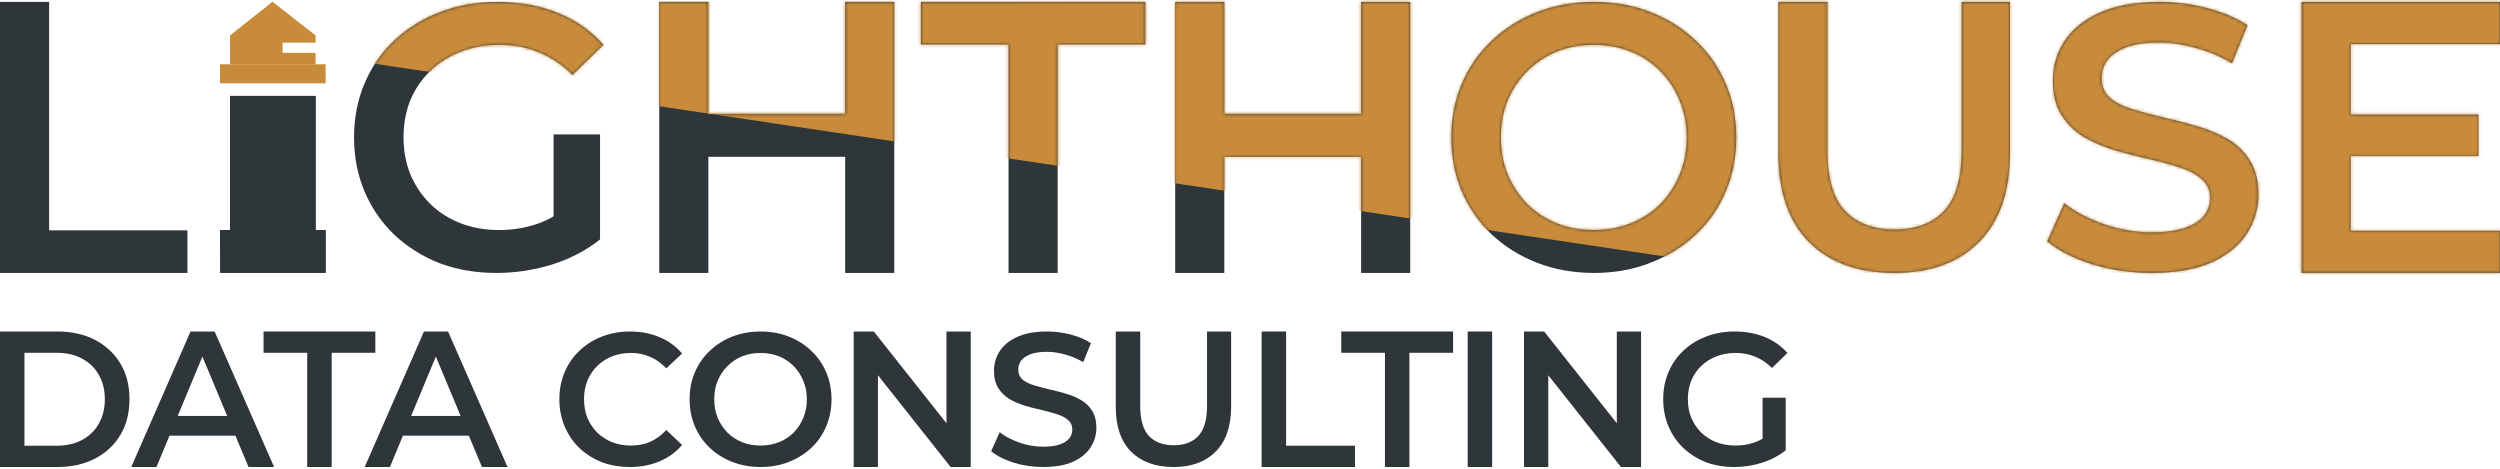
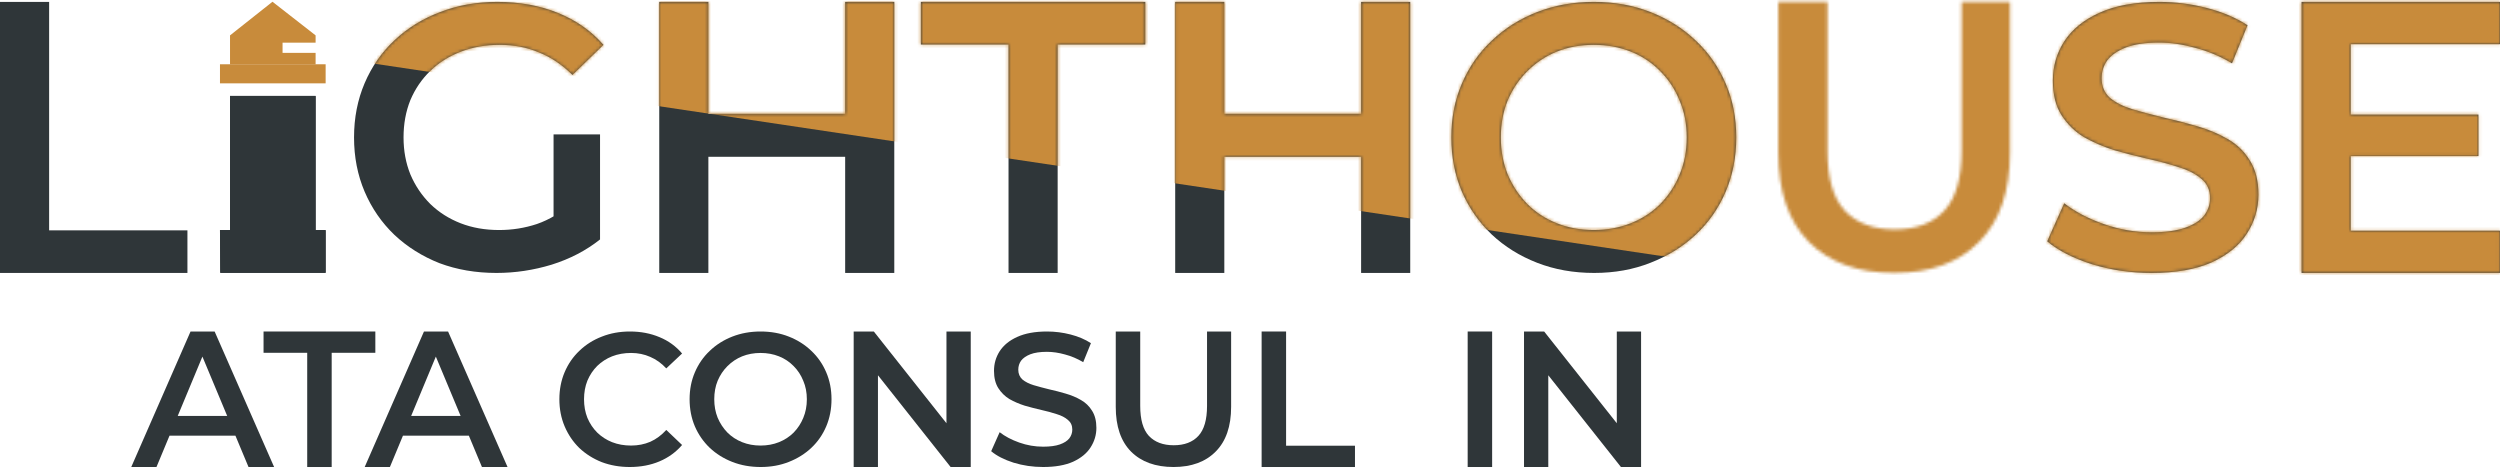
<svg xmlns="http://www.w3.org/2000/svg" width="800" height="150" viewBox="0 0 800 150" fill="none">
-   <path d="M554.93 149.443C551.637 149.443 548.606 148.921 545.835 147.877C543.105 146.793 540.716 145.287 538.668 143.36C536.621 141.393 535.035 139.084 533.91 136.434C532.786 133.784 532.224 130.893 532.224 127.761C532.224 124.629 532.786 121.739 533.91 119.089C535.035 116.439 536.621 114.15 538.668 112.223C540.756 110.255 543.185 108.75 545.956 107.706C548.726 106.622 551.758 106.08 555.05 106.08C558.624 106.08 561.836 106.662 564.686 107.826C567.577 108.991 570.006 110.697 571.974 112.945L567.035 117.764C565.389 116.117 563.602 114.913 561.675 114.15C559.788 113.347 557.7 112.945 555.411 112.945C553.203 112.945 551.155 113.307 549.268 114.03C547.381 114.752 545.755 115.776 544.39 117.101C543.025 118.426 541.961 119.992 541.198 121.799C540.475 123.606 540.114 125.593 540.114 127.761C540.114 129.889 540.475 131.857 541.198 133.663C541.961 135.47 543.025 137.056 544.39 138.421C545.755 139.746 547.361 140.77 549.208 141.493C551.055 142.216 553.103 142.577 555.351 142.577C557.439 142.577 559.447 142.256 561.374 141.613C563.341 140.931 565.208 139.807 566.975 138.241L571.432 144.083C569.224 145.849 566.654 147.194 563.723 148.118C560.832 149.001 557.901 149.443 554.93 149.443ZM564.024 143.059V127.279H571.432V144.083L564.024 143.059Z" fill="#2F3639" />
  <path d="M487.684 149.443V106.08H494.128L520.567 139.469H517.375V106.08H525.145V149.443H518.7L492.261 116.053H495.453V149.443H487.684Z" fill="#2F3639" />
  <path d="M469.654 149.443V106.08H477.483V149.443H469.654Z" fill="#2F3639" />
-   <path d="M443.181 149.443V112.894H429.208V106.08H464.983V112.894H451.01V149.443H443.181Z" fill="#2F3639" />
  <path d="M403.719 149.443V106.08H411.549V142.629H433.592V149.443H403.719Z" fill="#2F3639" />
  <path d="M375.531 149.443C369.749 149.443 365.212 147.794 361.919 144.496C358.667 141.198 357.041 136.434 357.041 130.204V106.08H364.871V129.899C364.871 134.296 365.794 137.493 367.641 139.488C369.528 141.483 372.178 142.48 375.591 142.48C379.004 142.48 381.634 141.483 383.481 139.488C385.328 137.493 386.251 134.296 386.251 129.899V106.08H393.96V130.204C393.96 136.434 392.314 141.198 389.021 144.496C385.769 147.794 381.272 149.443 375.531 149.443Z" fill="#2F3639" />
  <path d="M333.799 149.443C330.507 149.443 327.355 148.981 324.344 148.058C321.332 147.094 318.943 145.869 317.177 144.384L319.887 138.301C321.573 139.626 323.661 140.73 326.151 141.613C328.64 142.497 331.19 142.938 333.799 142.938C336.008 142.938 337.794 142.698 339.16 142.216C340.525 141.734 341.528 141.091 342.171 140.288C342.813 139.445 343.135 138.502 343.135 137.458C343.135 136.173 342.673 135.149 341.749 134.386C340.826 133.583 339.621 132.961 338.136 132.519C336.69 132.037 335.064 131.596 333.257 131.194C331.491 130.793 329.704 130.331 327.897 129.809C326.13 129.247 324.504 128.544 323.019 127.701C321.573 126.818 320.389 125.653 319.465 124.208C318.542 122.762 318.08 120.915 318.08 118.667C318.08 116.378 318.682 114.291 319.887 112.403C321.132 110.476 322.999 108.95 325.488 107.826C328.018 106.662 331.21 106.08 335.064 106.08C337.594 106.08 340.103 106.401 342.593 107.043C345.082 107.686 347.25 108.609 349.097 109.814L346.628 115.897C344.741 114.772 342.793 113.949 340.786 113.427C338.778 112.865 336.851 112.584 335.004 112.584C332.836 112.584 331.069 112.845 329.704 113.367C328.379 113.889 327.395 114.572 326.753 115.415C326.151 116.258 325.849 117.222 325.849 118.306C325.849 119.59 326.291 120.634 327.174 121.437C328.098 122.2 329.282 122.803 330.728 123.244C332.213 123.686 333.86 124.128 335.666 124.569C337.473 124.971 339.26 125.432 341.027 125.954C342.833 126.476 344.46 127.159 345.905 128.002C347.391 128.845 348.575 129.99 349.458 131.435C350.382 132.881 350.844 134.707 350.844 136.916C350.844 139.164 350.221 141.252 348.977 143.179C347.772 145.066 345.905 146.592 343.375 147.757C340.846 148.881 337.654 149.443 333.799 149.443Z" fill="#2F3639" />
  <path d="M273.176 149.443V106.08H279.62L306.06 139.469H302.868V106.08H310.637V149.443H304.193L277.753 116.053H280.945V149.443H273.176Z" fill="#2F3639" />
  <path d="M243.437 149.443C240.144 149.443 237.113 148.901 234.342 147.817C231.572 146.733 229.163 145.227 227.115 143.3C225.067 141.332 223.481 139.044 222.357 136.434C221.233 133.784 220.671 130.893 220.671 127.761C220.671 124.629 221.233 121.759 222.357 119.149C223.481 116.499 225.067 114.21 227.115 112.283C229.163 110.316 231.572 108.79 234.342 107.706C237.113 106.622 240.124 106.08 243.376 106.08C246.669 106.08 249.68 106.622 252.41 107.706C255.181 108.79 257.59 110.316 259.638 112.283C261.685 114.21 263.271 116.499 264.396 119.149C265.52 121.759 266.082 124.629 266.082 127.761C266.082 130.893 265.52 133.784 264.396 136.434C263.271 139.084 261.685 141.373 259.638 143.3C257.59 145.227 255.181 146.733 252.41 147.817C249.68 148.901 246.689 149.443 243.437 149.443ZM243.376 142.577C245.504 142.577 247.472 142.216 249.279 141.493C251.085 140.77 252.651 139.746 253.976 138.421C255.301 137.056 256.325 135.49 257.048 133.724C257.811 131.917 258.192 129.929 258.192 127.761C258.192 125.593 257.811 123.626 257.048 121.859C256.325 120.052 255.301 118.486 253.976 117.161C252.651 115.796 251.085 114.752 249.279 114.03C247.472 113.307 245.504 112.945 243.376 112.945C241.248 112.945 239.281 113.307 237.474 114.03C235.708 114.752 234.142 115.796 232.777 117.161C231.452 118.486 230.408 120.052 229.645 121.859C228.922 123.626 228.561 125.593 228.561 127.761C228.561 129.889 228.922 131.857 229.645 133.663C230.408 135.47 231.452 137.056 232.777 138.421C234.102 139.746 235.667 140.77 237.474 141.493C239.281 142.216 241.248 142.577 243.376 142.577Z" fill="#2F3639" />
  <path d="M201.524 149.443C198.312 149.443 195.321 148.921 192.55 147.877C189.82 146.793 187.431 145.287 185.383 143.36C183.376 141.393 181.81 139.084 180.685 136.434C179.561 133.784 178.999 130.893 178.999 127.761C178.999 124.629 179.561 121.739 180.685 119.089C181.81 116.439 183.396 114.15 185.443 112.223C187.491 110.255 189.88 108.75 192.61 107.706C195.341 106.622 198.332 106.08 201.584 106.08C205.037 106.08 208.189 106.682 211.04 107.886C213.89 109.051 216.3 110.797 218.267 113.126L213.208 117.884C211.682 116.238 209.976 115.013 208.089 114.21C206.202 113.367 204.154 112.945 201.945 112.945C199.737 112.945 197.71 113.307 195.863 114.03C194.056 114.752 192.47 115.776 191.105 117.101C189.78 118.426 188.736 119.992 187.973 121.799C187.25 123.606 186.889 125.593 186.889 127.761C186.889 129.929 187.25 131.917 187.973 133.724C188.736 135.531 189.78 137.096 191.105 138.421C192.47 139.746 194.056 140.77 195.863 141.493C197.71 142.216 199.737 142.577 201.945 142.577C204.154 142.577 206.202 142.176 208.089 141.373C209.976 140.529 211.682 139.265 213.208 137.578L218.267 142.396C216.3 144.685 213.89 146.432 211.04 147.636C208.189 148.841 205.017 149.443 201.524 149.443Z" fill="#2F3639" />
  <path d="M116.701 149.443L135.672 106.08H143.381L162.413 149.443H154.222L137.901 110.354H141.032L124.771 149.443H116.701ZM125.434 139.407L127.542 133.089H150.307L152.415 139.407H125.434Z" fill="#2F3639" />
  <path d="M98.307 149.443V112.894H84.335V106.08H120.109V112.894H106.137V149.443H98.307Z" fill="#2F3639" />
  <path d="M42.002 149.443L60.974 106.08H68.683L87.715 149.443H79.524L63.202 110.354H66.334L50.073 149.443H42.002ZM50.735 139.407L52.843 133.089H75.609L77.717 139.407H50.735Z" fill="#2F3639" />
-   <path d="M0 149.443V106.08H18.429C23.007 106.08 27.022 106.988 30.475 108.805C33.928 110.622 36.618 113.142 38.545 116.363C40.472 119.584 41.436 123.384 41.436 127.761C41.436 132.098 40.472 135.897 38.545 139.16C36.618 142.381 33.928 144.9 30.475 146.717C27.022 148.534 23.007 149.443 18.429 149.443H0ZM7.83 142.629H18.068C21.24 142.629 23.97 142.009 26.259 140.77C28.588 139.531 30.374 137.797 31.619 135.567C32.904 133.337 33.546 130.735 33.546 127.761C33.546 124.746 32.904 122.145 31.619 119.956C30.374 117.726 28.588 115.991 26.259 114.752C23.97 113.513 21.24 112.894 18.068 112.894H7.83V142.629Z" fill="#2F3639" />
  <path d="M751.008 36.667H793.089V49.924H751.008V36.667ZM752.218 73.836H799.981V87.341H736.498V0.614H800V14.118H752.218V73.836Z" fill="#2F3639" />
  <path d="M688.485 87.341C681.875 87.341 675.546 86.417 669.5 84.57C663.454 82.643 658.658 80.194 655.111 77.222L660.552 65.056C663.938 67.707 668.13 69.915 673.128 71.681C678.126 73.448 683.245 74.332 688.485 74.332C692.919 74.332 696.506 73.85 699.247 72.886C701.988 71.922 704.003 70.638 705.293 69.031C706.583 67.345 707.228 65.458 707.228 63.37C707.228 60.8 706.301 58.753 704.446 57.227C702.592 55.621 700.174 54.376 697.191 53.493C694.289 52.529 691.024 51.646 687.397 50.843C683.85 50.04 680.262 49.117 676.635 48.073C673.088 46.948 669.823 45.543 666.84 43.857C663.938 42.09 661.56 39.761 659.706 36.87C657.852 33.98 656.925 30.286 656.925 25.789C656.925 21.211 658.134 17.036 660.552 13.261C663.051 9.407 666.8 6.355 671.798 4.107C676.877 1.778 683.285 0.614 691.024 0.614C696.103 0.614 701.141 1.256 706.139 2.541C711.137 3.826 715.49 5.673 719.199 8.082L714.241 20.248C710.452 17.999 706.542 16.353 702.512 15.309C698.481 14.185 694.612 13.623 690.903 13.623C686.55 13.623 683.003 14.145 680.262 15.189C677.602 16.233 675.627 17.598 674.337 19.284C673.128 20.971 672.523 22.898 672.523 25.066C672.523 27.636 673.41 29.723 675.184 31.329C677.038 32.855 679.416 34.06 682.318 34.943C685.301 35.826 688.606 36.71 692.233 37.593C695.861 38.396 699.448 39.32 702.995 40.364C706.623 41.407 709.888 42.773 712.79 44.459C715.773 46.145 718.151 48.434 719.924 51.325C721.778 54.216 722.705 57.87 722.705 62.286C722.705 66.783 721.456 70.959 718.957 74.813C716.538 78.588 712.79 81.639 707.711 83.968C702.633 86.216 696.224 87.341 688.485 87.341Z" fill="#2F3639" />
-   <path d="M606.193 87.341C594.585 87.341 585.476 84.042 578.865 77.446C572.336 70.85 569.071 61.322 569.071 48.863V0.614H584.79V48.252C584.79 57.047 586.645 63.44 590.353 67.43C594.142 71.42 599.462 73.415 606.314 73.415C613.166 73.415 618.447 71.42 622.155 67.43C625.863 63.44 627.717 57.047 627.717 48.252V0.614H643.195V48.863C643.195 61.322 639.89 70.85 633.28 77.446C626.75 84.042 617.721 87.341 606.193 87.341Z" fill="#2F3639" />
  <path d="M510.135 87.341C503.525 87.341 497.439 86.256 491.876 84.088C486.314 81.92 481.477 78.909 477.366 75.054C473.254 71.119 470.07 66.542 467.813 61.322C465.556 56.023 464.427 50.241 464.427 43.977C464.427 37.714 465.556 31.972 467.813 26.752C470.07 21.452 473.254 16.875 477.366 13.021C481.477 9.086 486.314 6.034 491.876 3.866C497.439 1.698 503.485 0.614 510.014 0.614C516.625 0.614 522.671 1.698 528.152 3.866C533.715 6.034 538.552 9.086 542.663 13.021C546.774 16.875 549.958 21.452 552.216 26.752C554.473 31.972 555.601 37.714 555.601 43.977C555.601 50.241 554.473 56.023 552.216 61.322C549.958 66.623 546.774 71.2 542.663 75.054C538.552 78.909 533.715 81.92 528.152 84.088C522.671 86.256 516.665 87.341 510.135 87.341ZM510.014 73.609C514.287 73.609 518.237 72.886 521.865 71.441C525.492 69.995 528.636 67.947 531.296 65.297C533.957 62.567 536.012 59.435 537.463 55.902C538.995 52.288 539.761 48.313 539.761 43.977C539.761 39.641 538.995 35.706 537.463 32.173C536.012 28.559 533.957 25.427 531.296 22.777C528.636 20.047 525.492 17.959 521.865 16.514C518.237 15.068 514.287 14.345 510.014 14.345C505.742 14.345 501.792 15.068 498.164 16.514C494.617 17.959 491.473 20.047 488.732 22.777C486.072 25.427 483.976 28.559 482.444 32.173C480.993 35.706 480.268 39.641 480.268 43.977C480.268 48.233 480.993 52.168 482.444 55.782C483.976 59.395 486.072 62.567 488.732 65.297C491.393 67.947 494.536 69.995 498.164 71.441C501.792 72.886 505.742 73.609 510.014 73.609Z" fill="#2F3639" />
  <path d="M435.555 0.614H451.275V87.341H435.555V0.614ZM391.782 87.341H376.062V0.614H391.782V87.341ZM436.764 50.172H390.452V36.419H436.764V50.172Z" fill="#2F3639" />
  <path d="M322.729 87.341V14.242H294.675V0.614H366.502V14.242H338.449V87.341H322.729Z" fill="#2F3639" />
  <path d="M270.453 0.614H286.173V87.341H270.453V0.614ZM226.68 87.341H210.96V0.614H226.68V87.341ZM271.663 50.172H225.35V36.419H271.663V50.172Z" fill="#2F3639" />
  <path d="M158.879 87.341C152.269 87.341 146.183 86.297 140.621 84.209C135.139 82.04 130.342 79.029 126.231 75.175C122.12 71.24 118.935 66.623 116.678 61.322C114.421 56.023 113.292 50.241 113.292 43.977C113.292 37.714 114.421 31.932 116.678 26.632C118.935 21.332 122.12 16.755 126.231 12.9C130.423 8.965 135.3 5.954 140.862 3.866C146.425 1.698 152.511 0.614 159.121 0.614C166.296 0.614 172.745 1.778 178.469 4.107C184.273 6.436 189.15 9.849 193.1 14.345L183.185 23.982C179.879 20.689 176.292 18.28 172.423 16.755C168.634 15.149 164.442 14.345 159.847 14.345C155.413 14.345 151.302 15.068 147.513 16.514C143.724 17.959 140.459 20.007 137.718 22.657C134.978 25.307 132.841 28.439 131.31 32.052C129.859 35.666 129.133 39.641 129.133 43.977C129.133 48.233 129.859 52.168 131.31 55.782C132.841 59.395 134.978 62.567 137.718 65.297C140.459 67.947 143.684 69.995 147.392 71.441C151.1 72.886 155.212 73.609 159.726 73.609C163.918 73.609 167.949 72.966 171.818 71.681C175.768 70.316 179.517 68.068 183.064 64.936L192.012 76.62C187.578 80.153 182.419 82.844 176.534 84.691C170.73 86.457 164.845 87.341 158.879 87.341ZM177.139 74.572V43.014H192.012V76.62L177.139 74.572Z" fill="#2F3639" />
  <path d="M70.49 87.34L70.393 73.706H73.601V30.77H100.996V73.706H104.204V87.34H70.49Z" fill="#2F3639" />
  <path d="M0 87.341V0.614H15.72V73.712H59.977V87.341H0Z" fill="#2F3639" />
  <mask id="mask0_38_231" style="mask-type:alpha" maskUnits="userSpaceOnUse" x="0" y="0" width="800" height="88">
    <path d="M751.008 36.666H793.089V49.923H751.008V36.666ZM752.218 73.835H799.981V87.34H736.498V0.613H800V14.117H752.218V73.835Z" fill="#2F3639" />
    <path d="M688.485 87.34C681.875 87.34 675.546 86.416 669.5 84.569C663.454 82.642 658.658 80.193 655.111 77.221L660.552 65.056C663.938 67.706 668.13 69.914 673.128 71.68C678.126 73.447 683.245 74.331 688.485 74.331C692.919 74.331 696.506 73.849 699.247 72.885C701.988 71.921 704.003 70.637 705.293 69.031C706.583 67.344 707.228 65.457 707.228 63.369C707.228 60.8 706.301 58.752 704.446 57.226C702.592 55.62 700.174 54.375 697.191 53.492C694.289 52.528 691.024 51.645 687.397 50.842C683.85 50.039 680.262 49.115 676.635 48.072C673.088 46.947 669.823 45.542 666.84 43.856C663.938 42.089 661.56 39.76 659.706 36.869C657.852 33.978 656.925 30.285 656.925 25.788C656.925 21.21 658.134 17.035 660.552 13.26C663.051 9.406 666.8 6.354 671.798 4.106C676.877 1.777 683.285 0.613 691.024 0.613C696.103 0.613 701.141 1.255 706.139 2.54C711.137 3.825 715.49 5.672 719.199 8.081L714.241 20.247C710.452 17.998 706.542 16.352 702.512 15.308C698.481 14.184 694.612 13.622 690.903 13.622C686.55 13.622 683.003 14.144 680.262 15.188C677.602 16.232 675.627 17.597 674.337 19.283C673.128 20.97 672.523 22.897 672.523 25.065C672.523 27.635 673.41 29.723 675.184 31.328C677.038 32.854 679.416 34.059 682.318 34.942C685.301 35.825 688.606 36.709 692.233 37.592C695.861 38.395 699.448 39.319 702.995 40.362C706.623 41.407 709.888 42.772 712.79 44.458C715.773 46.144 718.151 48.433 719.924 51.324C721.778 54.215 722.705 57.868 722.705 62.285C722.705 66.782 721.456 70.958 718.957 74.812C716.538 78.587 712.79 81.638 707.711 83.967C702.633 86.215 696.224 87.34 688.485 87.34Z" fill="#2F3639" />
    <path d="M606.193 87.34C594.585 87.34 585.476 84.041 578.865 77.445C572.336 70.849 569.071 61.322 569.071 48.862V0.613H584.79V48.251C584.79 57.046 586.645 63.439 590.353 67.429C594.142 71.419 599.462 73.414 606.314 73.414C613.166 73.414 618.447 71.419 622.155 67.429C625.863 63.439 627.717 57.046 627.717 48.251V0.613H643.195V48.862C643.195 61.322 639.89 70.849 633.28 77.445C626.75 84.041 617.721 87.34 606.193 87.34Z" fill="#2F3639" />
    <path d="M510.135 87.34C503.525 87.34 497.439 86.255 491.876 84.087C486.314 81.919 481.477 78.908 477.366 75.053C473.254 71.118 470.07 66.541 467.813 61.322C465.556 56.022 464.427 50.24 464.427 43.976C464.427 37.713 465.556 31.971 467.813 26.751C470.07 21.451 473.254 16.874 477.366 13.02C481.477 9.085 486.314 6.033 491.876 3.865C497.439 1.697 503.485 0.613 510.014 0.613C516.625 0.613 522.671 1.697 528.152 3.865C533.715 6.033 538.552 9.085 542.663 13.02C546.774 16.874 549.958 21.451 552.216 26.751C554.473 31.971 555.601 37.713 555.601 43.976C555.601 50.24 554.473 56.022 552.216 61.322C549.958 66.621 546.774 71.199 542.663 75.053C538.552 78.908 533.715 81.919 528.152 84.087C522.671 86.255 516.665 87.34 510.135 87.34ZM510.014 73.608C514.287 73.608 518.237 72.885 521.865 71.44C525.492 69.994 528.636 67.947 531.296 65.296C533.957 62.566 536.012 59.434 537.463 55.901C538.995 52.288 539.761 48.312 539.761 43.976C539.761 39.64 538.995 35.705 537.463 32.172C536.012 28.558 533.957 25.426 531.296 22.776C528.636 20.046 525.492 17.958 521.865 16.513C518.237 15.067 514.287 14.345 510.014 14.345C505.742 14.345 501.792 15.067 498.164 16.513C494.617 17.958 491.473 20.046 488.732 22.776C486.072 25.426 483.976 28.558 482.444 32.172C480.993 35.705 480.268 39.64 480.268 43.976C480.268 48.232 480.993 52.167 482.444 55.781C483.976 59.394 486.072 62.566 488.732 65.296C491.393 67.947 494.536 69.994 498.164 71.44C501.792 72.885 505.742 73.608 510.014 73.608Z" fill="#2F3639" />
    <path d="M435.555 0.613H451.275V87.34H435.555V0.613ZM391.782 87.34H376.062V0.613H391.782V87.34ZM436.764 50.171H390.452V36.419H436.764V50.171Z" fill="#2F3639" />
    <path d="M322.729 87.34V14.241H294.675V0.613H366.502V14.241H338.449V87.34H322.729Z" fill="#2F3639" />
    <path d="M270.453 0.613H286.173V87.34H270.453V0.613ZM226.68 87.34H210.96V0.613H226.68V87.34ZM271.663 50.171H225.35V36.419H271.663V50.171Z" fill="#2F3639" />
    <path d="M158.879 87.34C152.269 87.34 146.183 86.296 140.621 84.208C135.139 82.04 130.342 79.028 126.231 75.174C122.12 71.239 118.935 66.621 116.678 61.322C114.421 56.022 113.292 50.24 113.292 43.976C113.292 37.713 114.421 31.931 116.678 26.631C118.935 21.331 122.12 16.754 126.231 12.899C130.423 8.964 135.3 5.953 140.862 3.865C146.425 1.697 152.511 0.613 159.121 0.613C166.296 0.613 172.745 1.777 178.469 4.106C184.273 6.435 189.15 9.848 193.1 14.345L183.185 23.981C179.879 20.688 176.292 18.279 172.423 16.754C168.634 15.148 164.442 14.345 159.847 14.345C155.413 14.345 151.302 15.067 147.513 16.513C143.724 17.958 140.459 20.006 137.718 22.656C134.978 25.306 132.841 28.438 131.31 32.051C129.859 35.665 129.133 39.64 129.133 43.976C129.133 48.232 129.859 52.167 131.31 55.781C132.841 59.394 134.978 62.566 137.718 65.296C140.459 67.947 143.684 69.994 147.392 71.44C151.1 72.885 155.212 73.608 159.726 73.608C163.918 73.608 167.949 72.965 171.818 71.68C175.768 70.315 179.517 68.067 183.064 64.935L192.012 76.619C187.578 80.153 182.419 82.843 176.534 84.689C170.73 86.456 164.845 87.34 158.879 87.34ZM177.139 74.571V43.013H192.012V76.619L177.139 74.571Z" fill="#2F3639" />
    <path d="M0 87.34V0.613H15.72V73.711H59.977V87.34H0Z" fill="#2F3639" />
  </mask>
  <g mask="url(#mask0_38_231)">
    <path d="M89.433 16.948V13.175L100.91 1.113L571.985 0.447H809.434V87.342H716.696H571.985L100.91 16.948H89.433Z" fill="#C88B3B" stroke="#C88B3B" stroke-width="1.206" />
  </g>
  <path d="M70.393 20.568H73.855H104.204V26.671H70.393V20.568Z" fill="#C88B3B" />
  <path d="M73.606 20.62V11.321L87.196 0.557L100.992 11.321L100.992 13.651H90.419L90.419 16.926H100.992V20.62H73.606Z" fill="#C88B3B" />
  <path d="M70.49 87.241L70.393 73.607H73.601V30.671H100.996V73.607H104.204V87.241H70.49Z" fill="#2F3639" />
</svg>